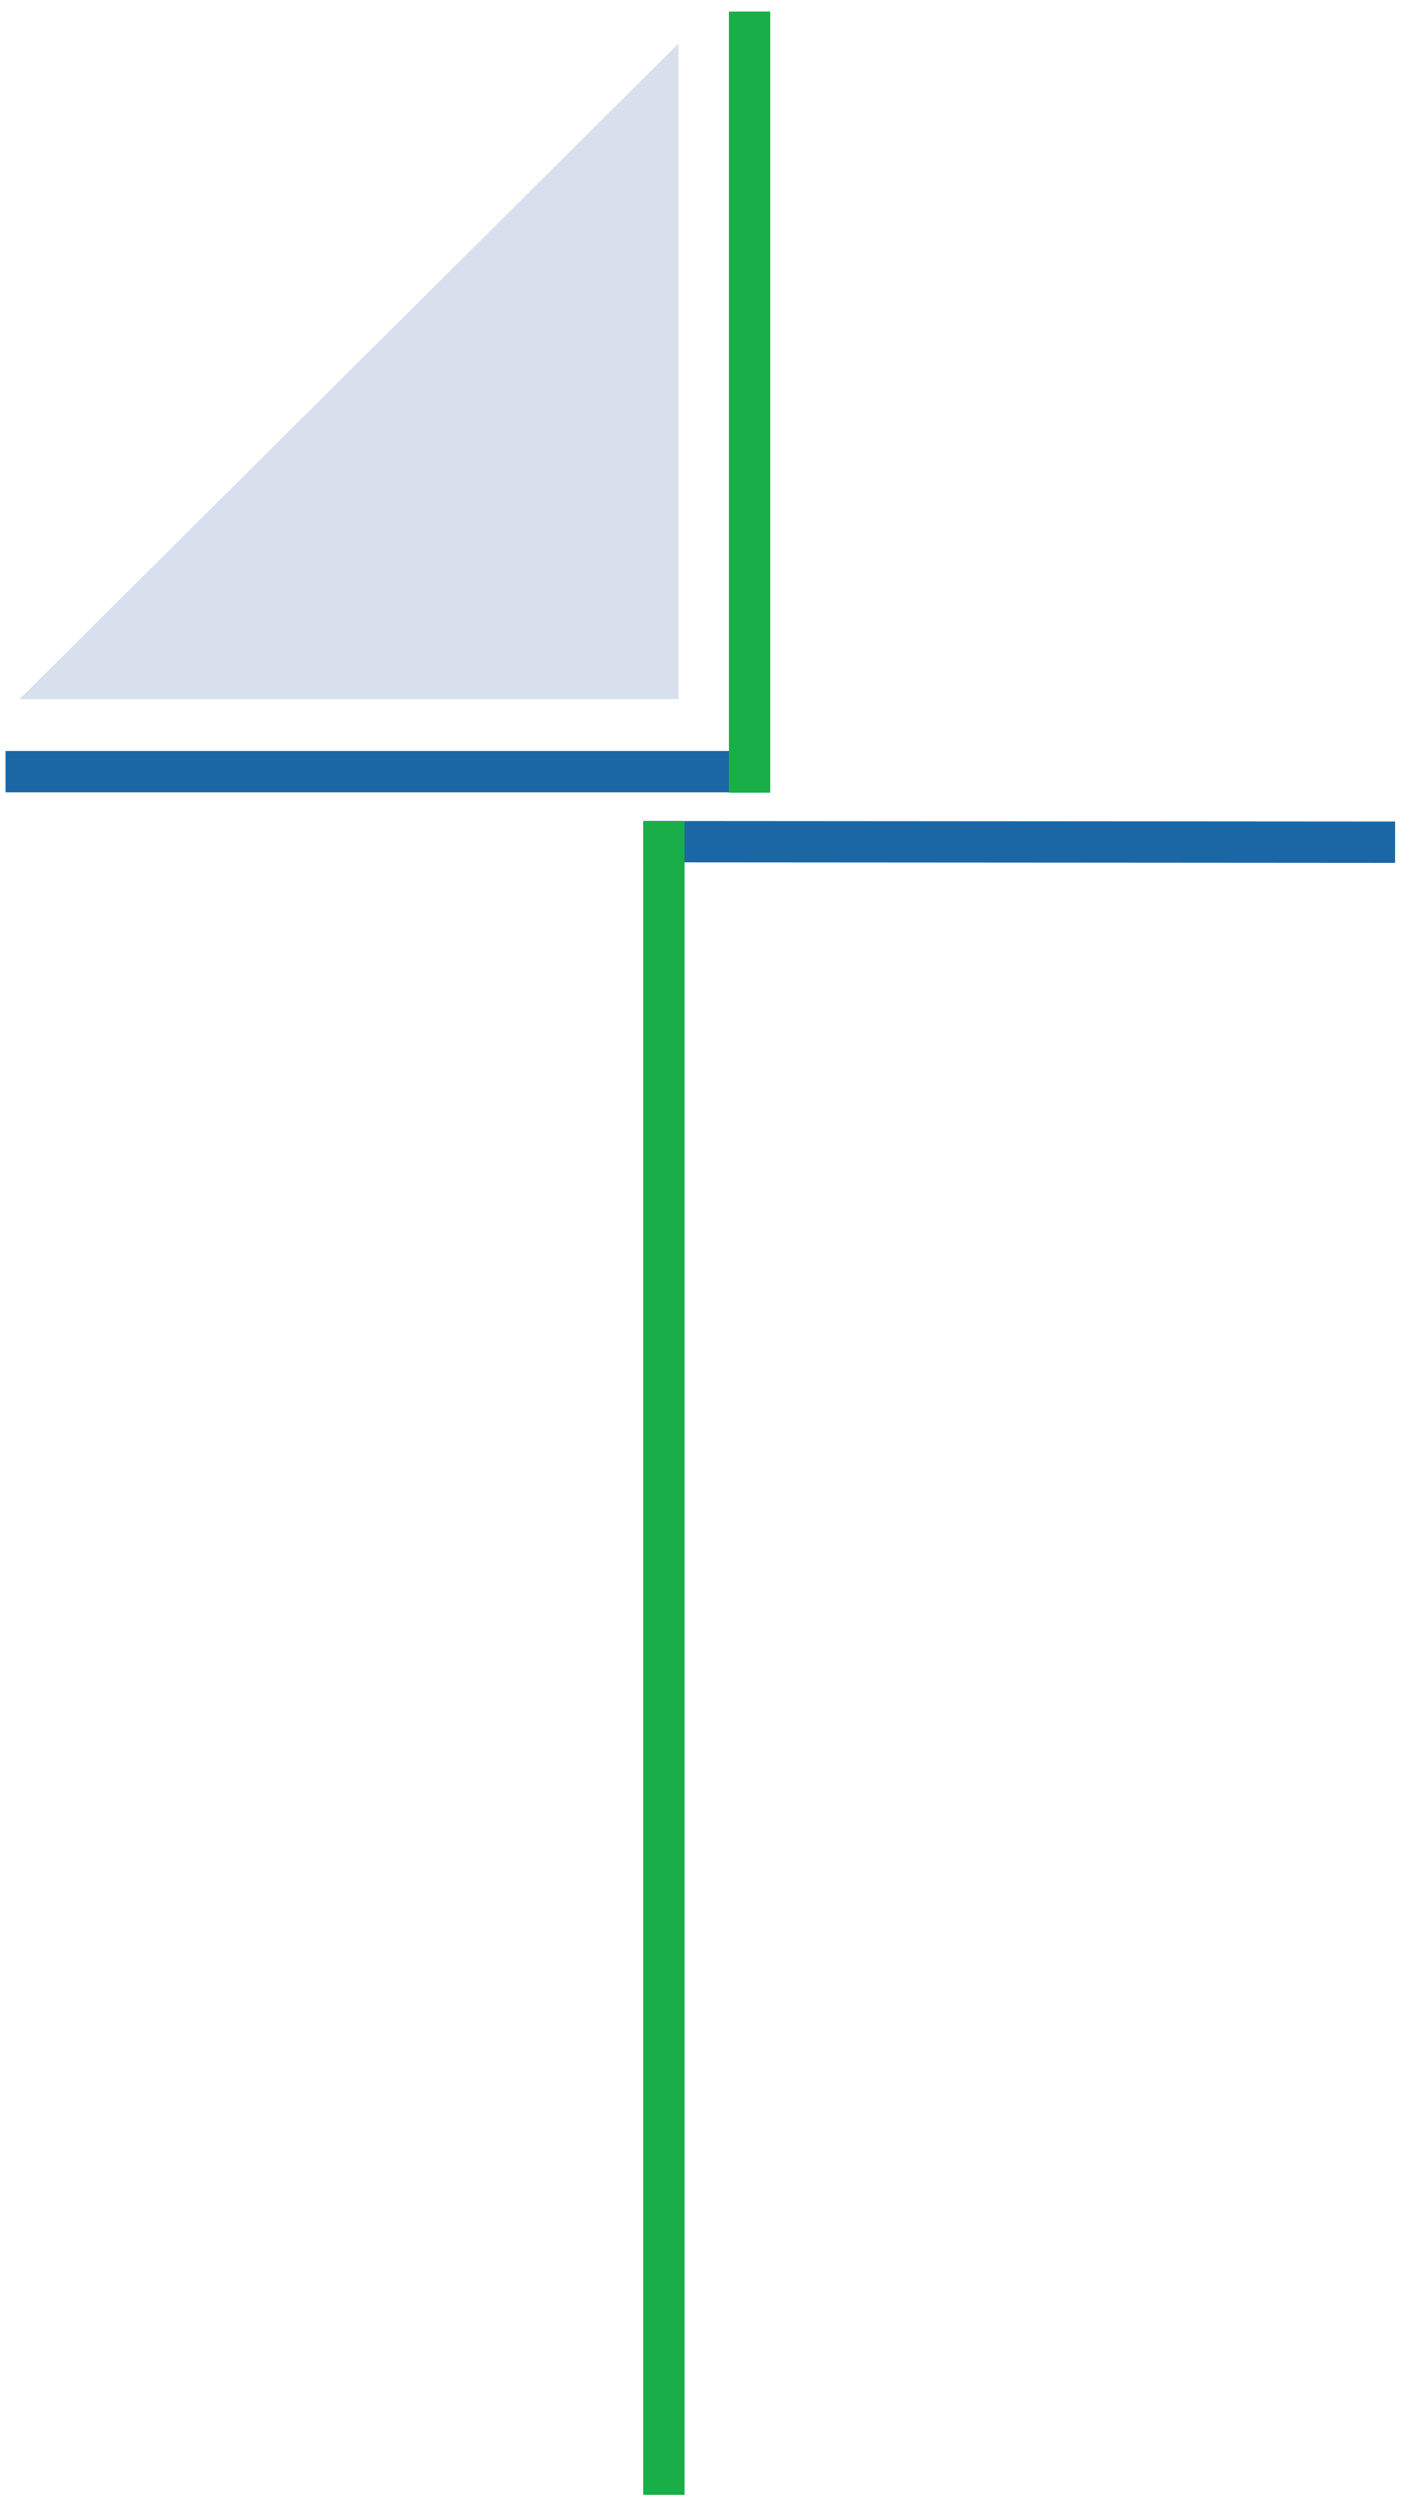
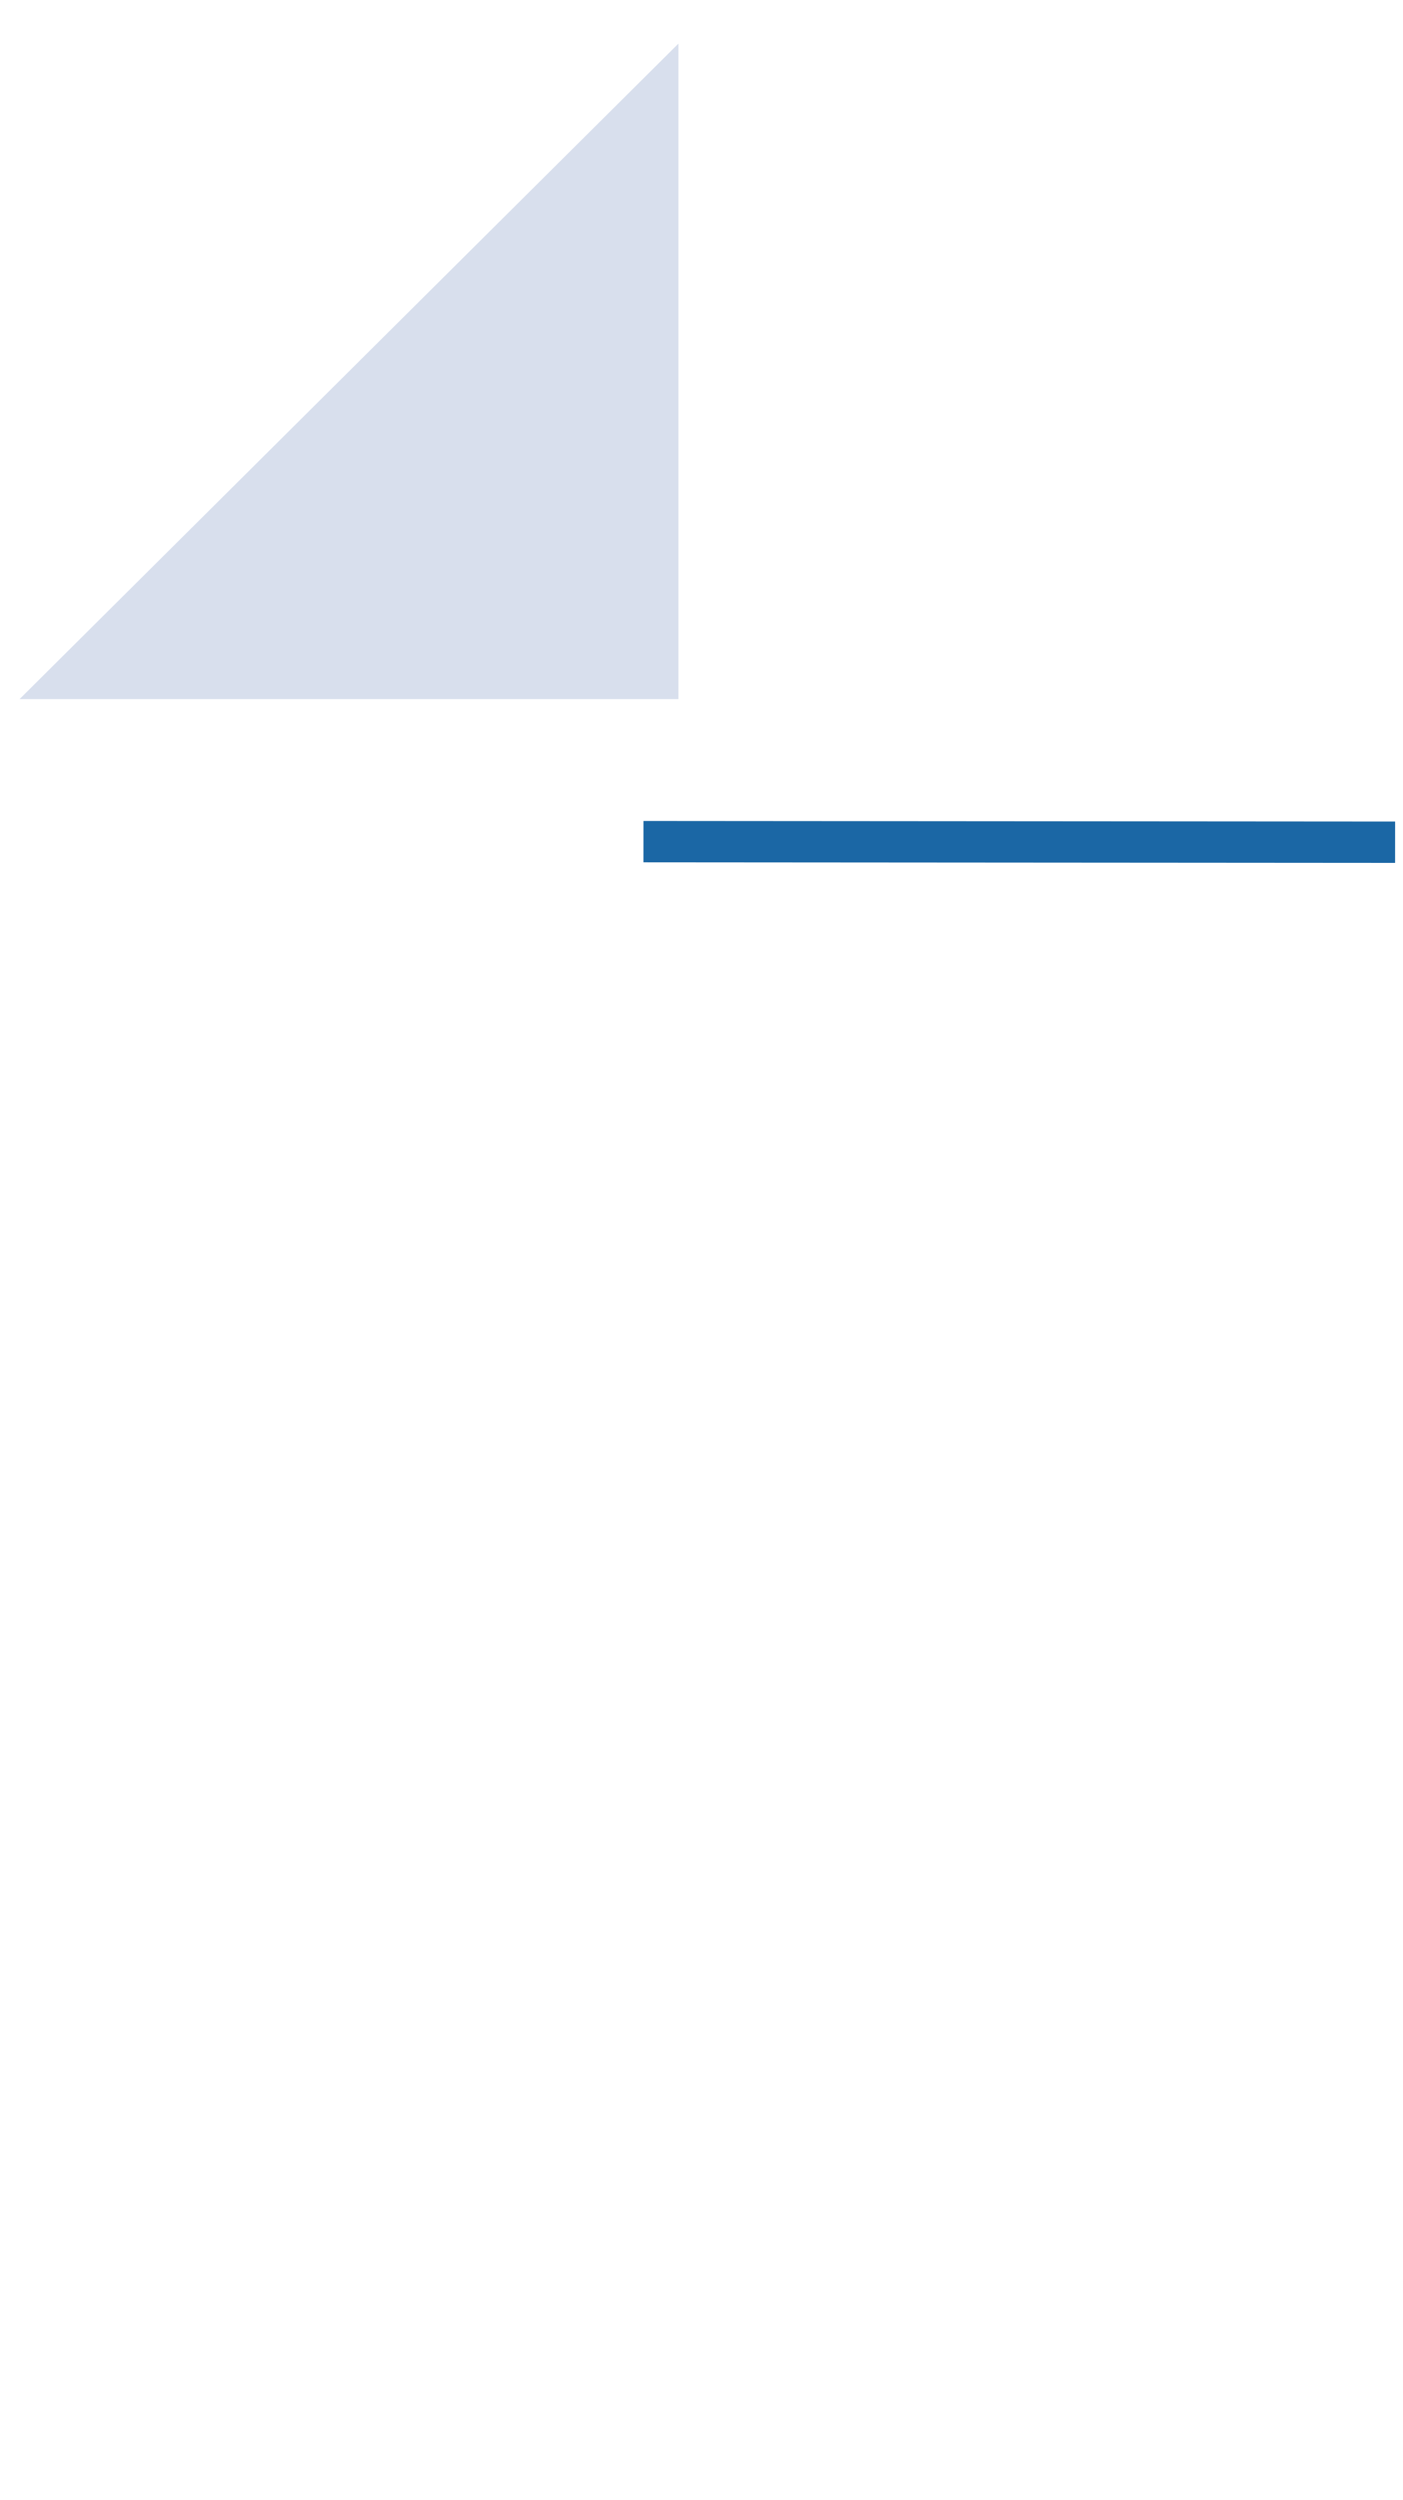
<svg xmlns="http://www.w3.org/2000/svg" width="320" height="570">
-   <path stroke-width="70.87" stroke-miterlimit="3.86" fill="none" stroke="#1b67a5" d="M35.25 2989.25h1289" transform="matrix(.133 0 0 -.133 -3.429 573.5)" />
-   <path stroke-width="70.87" stroke-miterlimit="3.86" fill="none" stroke="#19ae48" d="M1311.25 4292.25v-1339" transform="matrix(.133 0 0 -.133 -3.429 573.5)" />
  <path stroke-width="70.87" stroke-miterlimit="3.86" fill="none" stroke="#1b67a5" d="m1129.25 2869.25 1289-1" transform="matrix(.133 0 0 -.133 -3.429 573.5)" />
  <path fill="#d8dfed" d="M4.465 159.39h150.27V9.944Z" />
-   <path stroke-width="70.87" stroke-miterlimit="3.86" fill="none" stroke="#19ae48" d="M1164.25 2904.25v-2869" transform="matrix(.133 0 0 -.133 -3.429 573.5)" />
</svg>